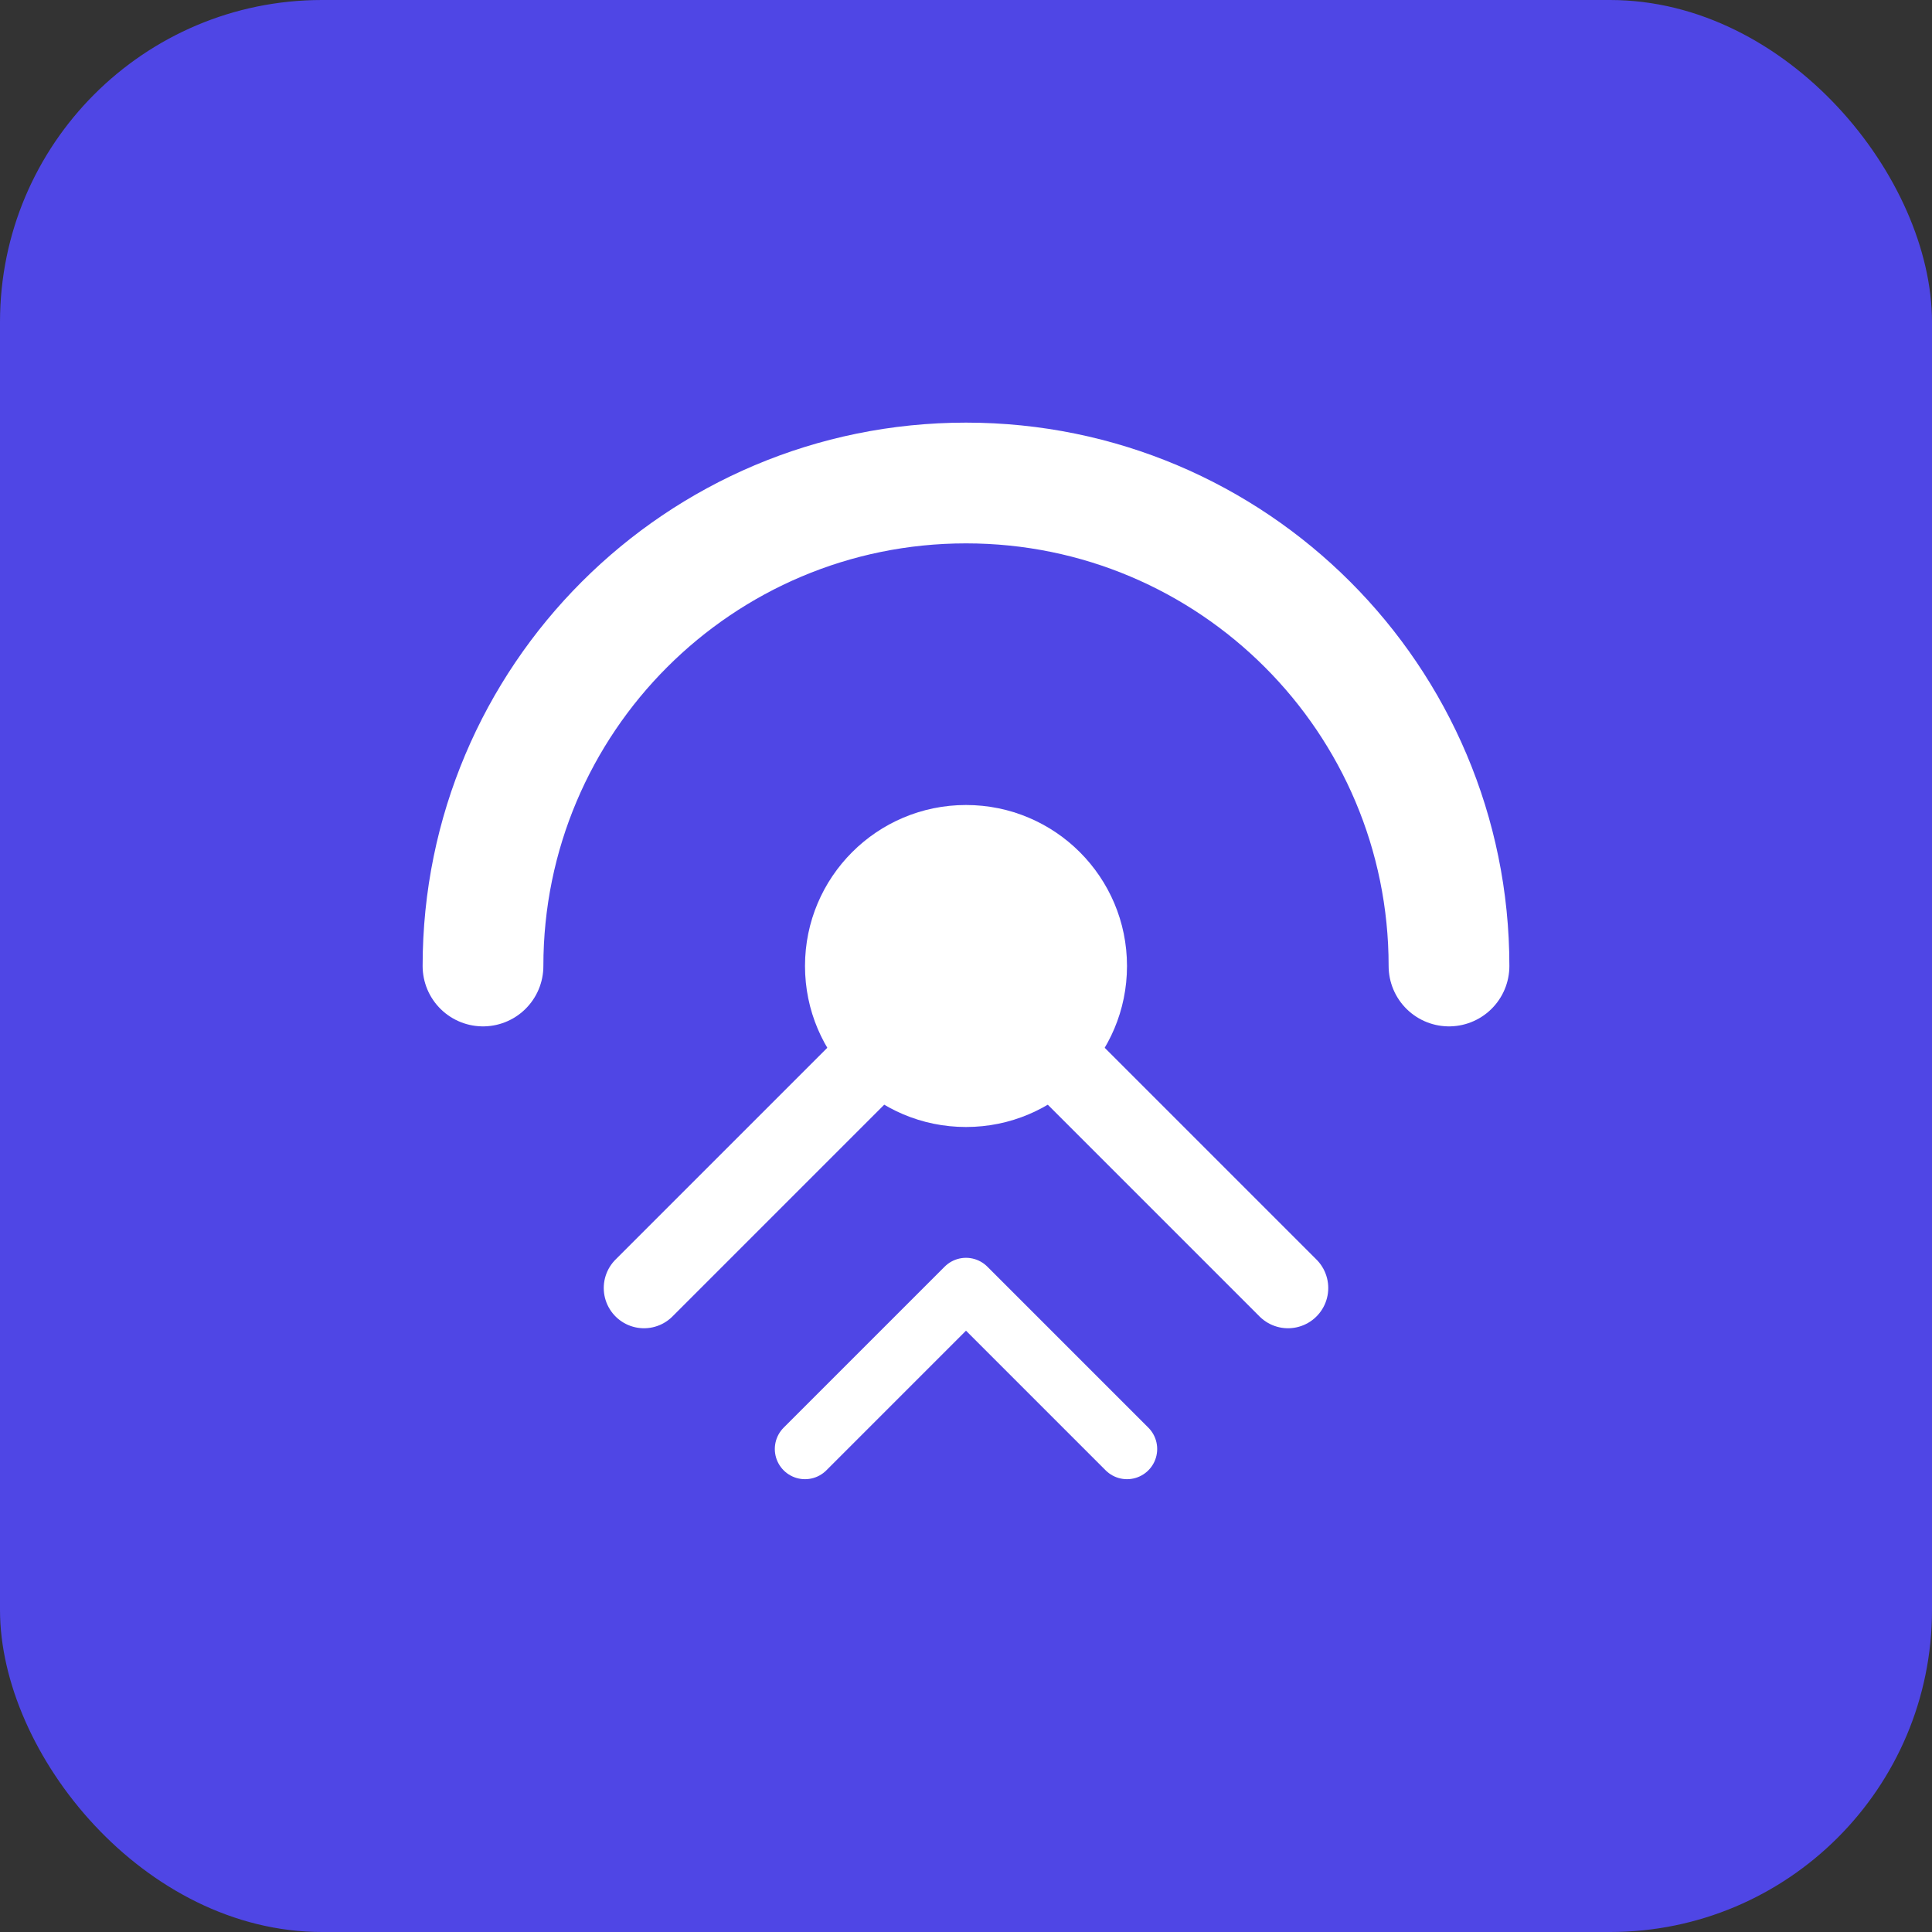
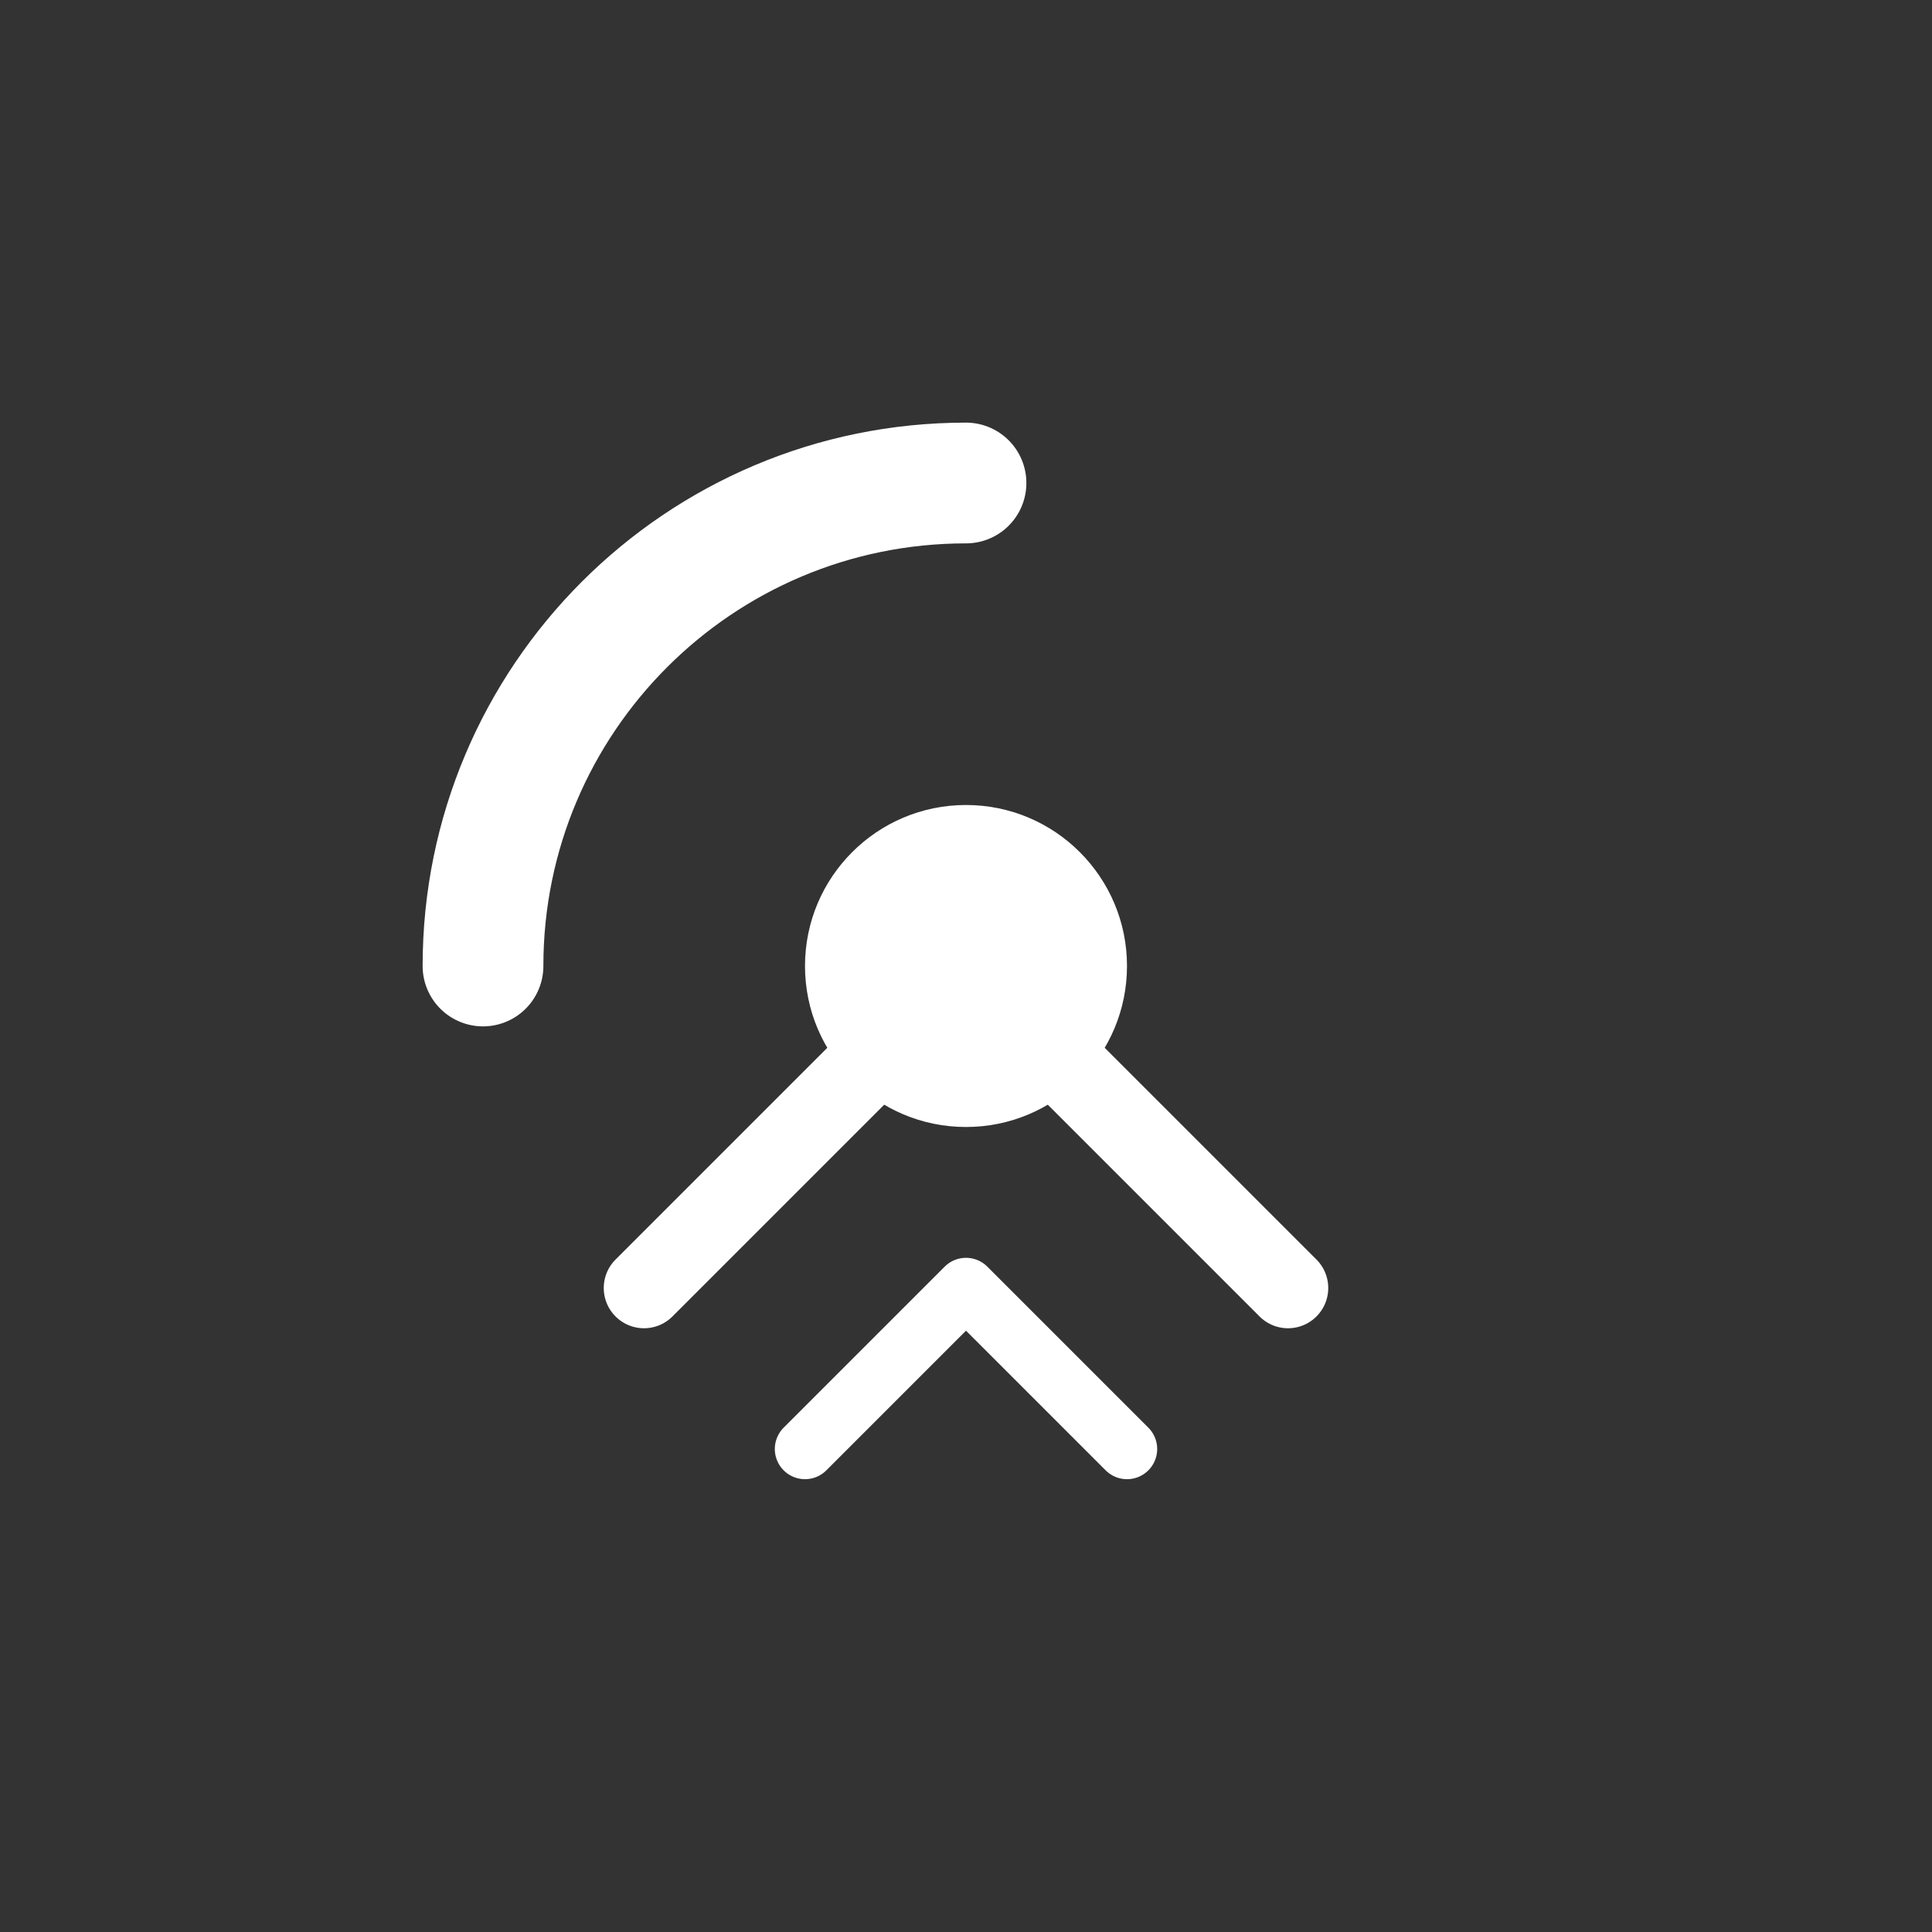
<svg xmlns="http://www.w3.org/2000/svg" width="192" height="192" viewBox="0 0 192 192" fill="none">
  <rect x="0" y="0" width="192" height="192" fill="#333333" stroke="none" />
-   <rect width="192" height="192" rx="32" fill="#4F46E5" />
-   <path d="M48 96C48 69.49 69.49 48 96 48C122.51 48 144 69.49 144 96" stroke="white" stroke-width="12" stroke-linecap="round" />
+   <path d="M48 96C48 69.49 69.49 48 96 48" stroke="white" stroke-width="12" stroke-linecap="round" />
  <circle cx="96" cy="96" r="16" fill="white" />
  <path d="M64 128L96 96L128 128" stroke="white" stroke-width="8" stroke-linecap="round" stroke-linejoin="round" />
  <path d="M80 144L96 128L112 144" stroke="white" stroke-width="6" stroke-linecap="round" stroke-linejoin="round" />
</svg>